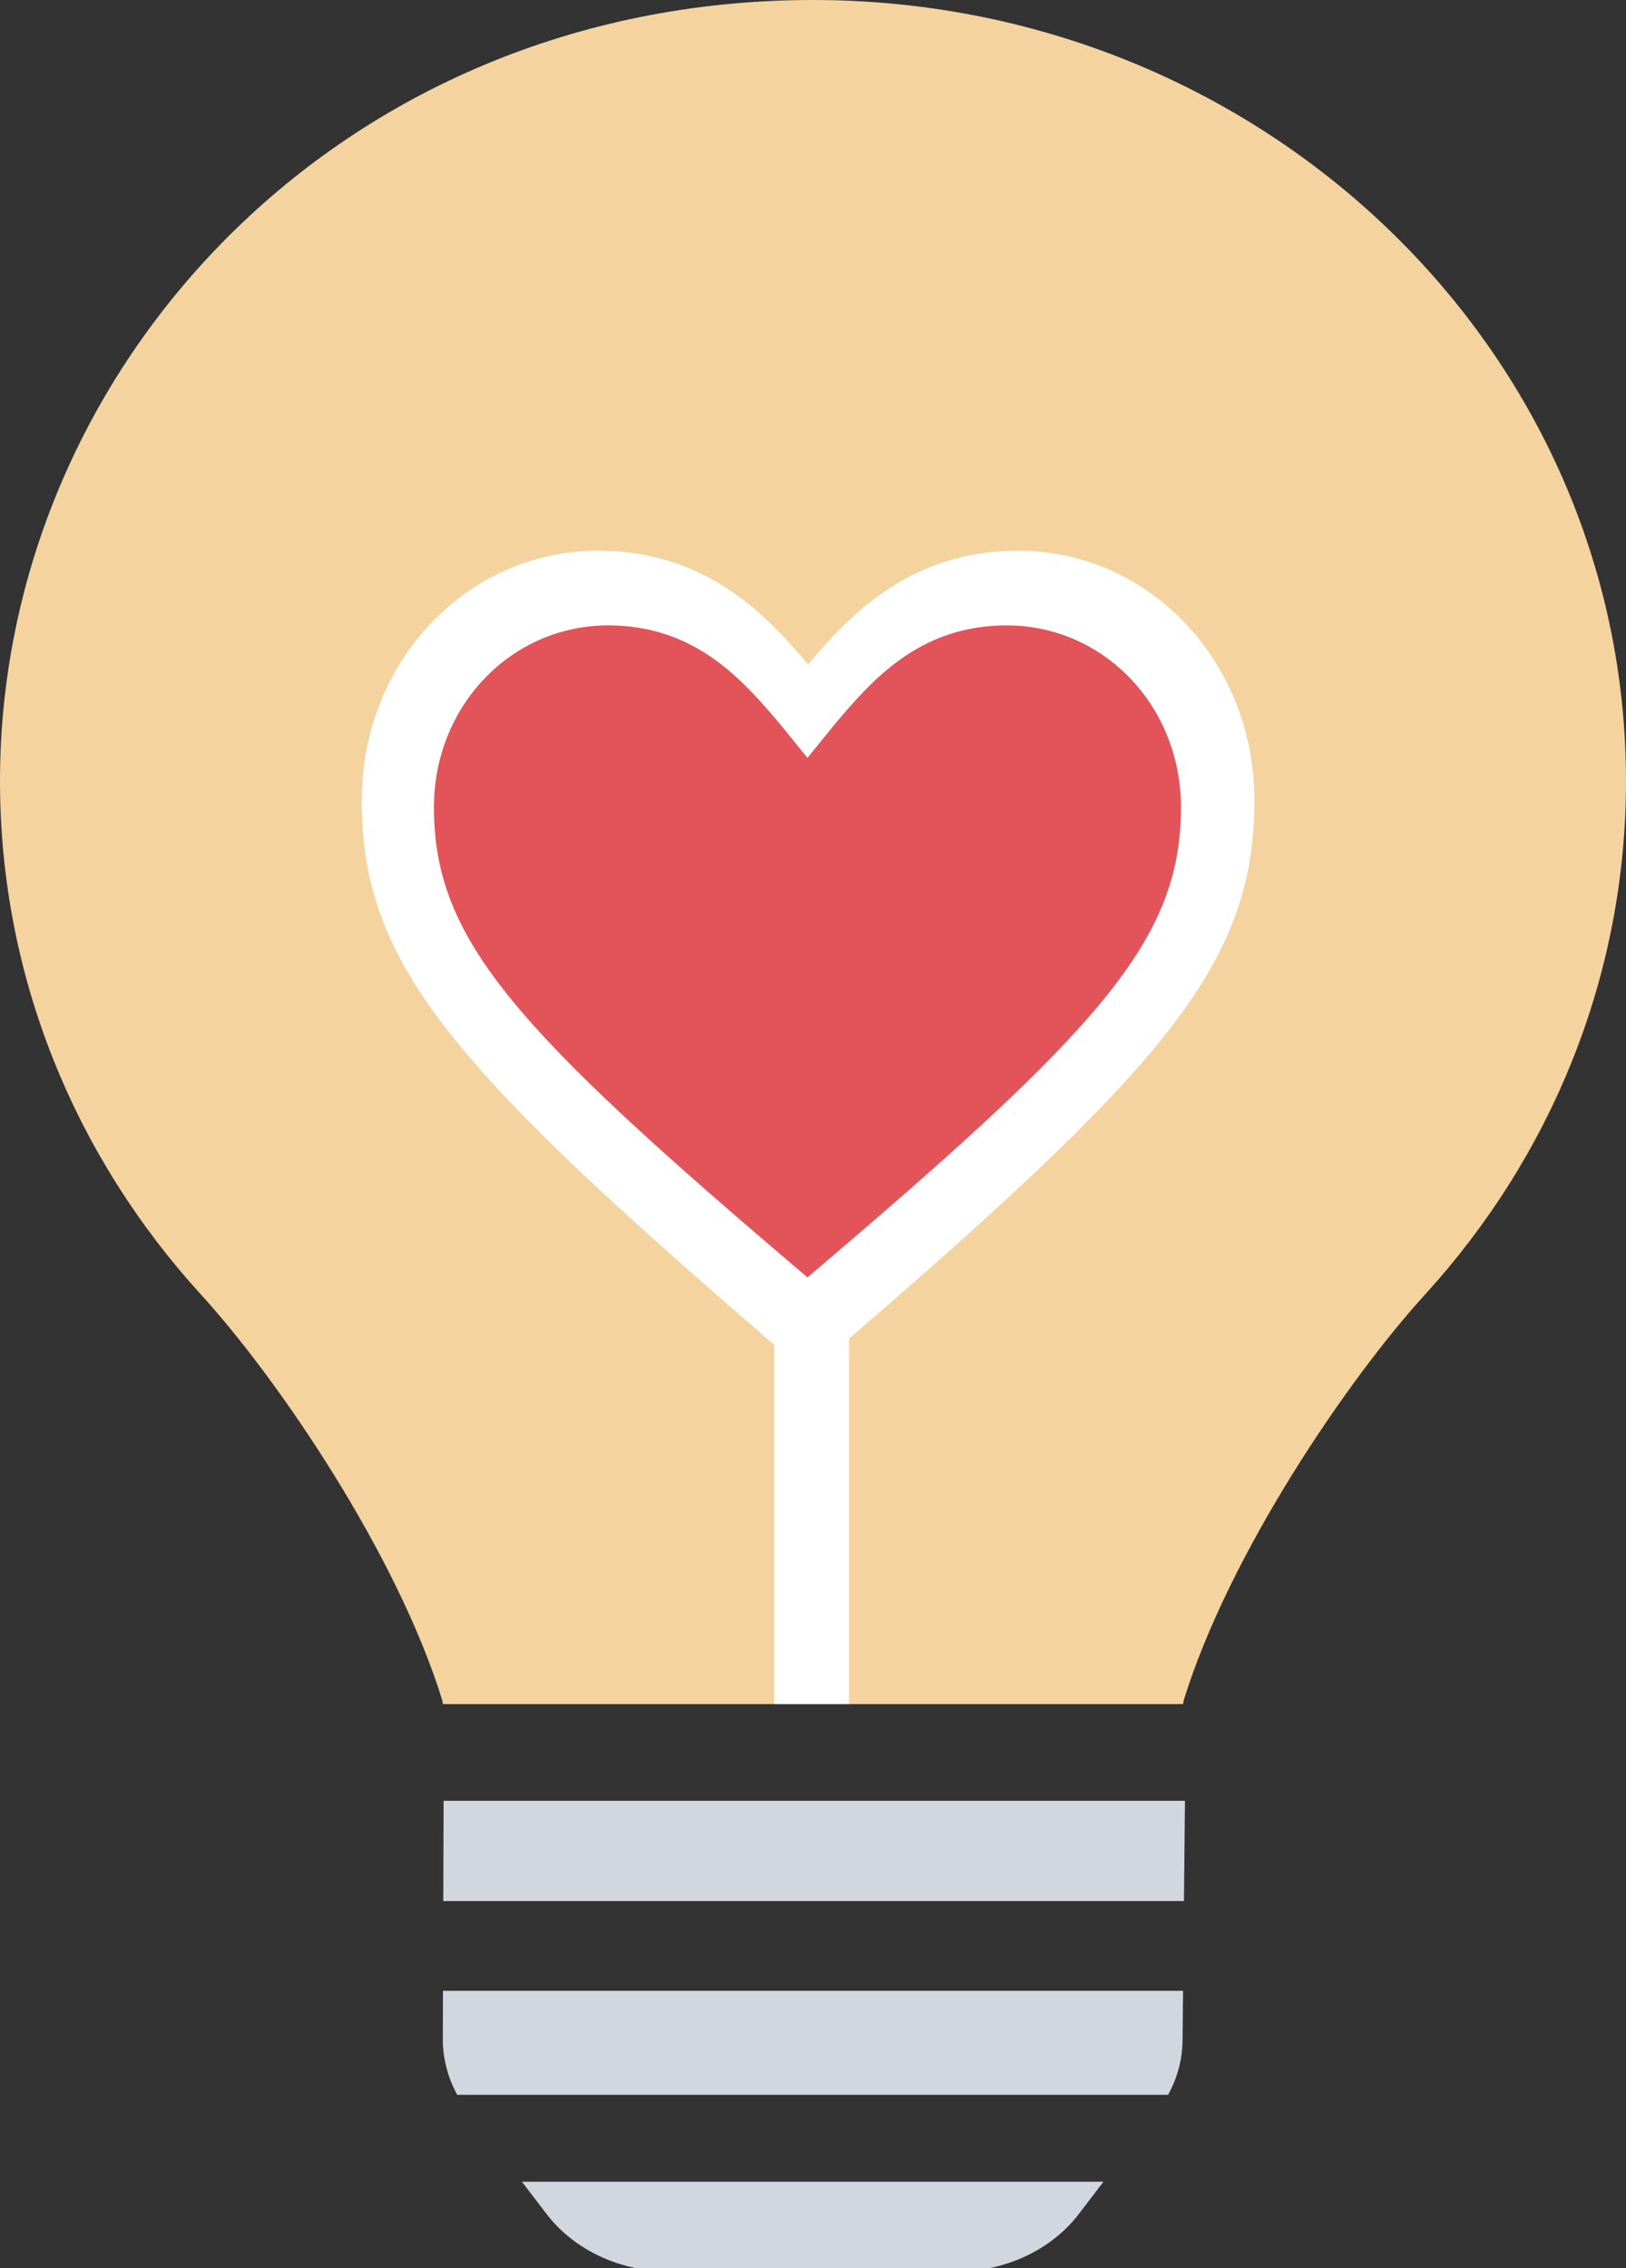
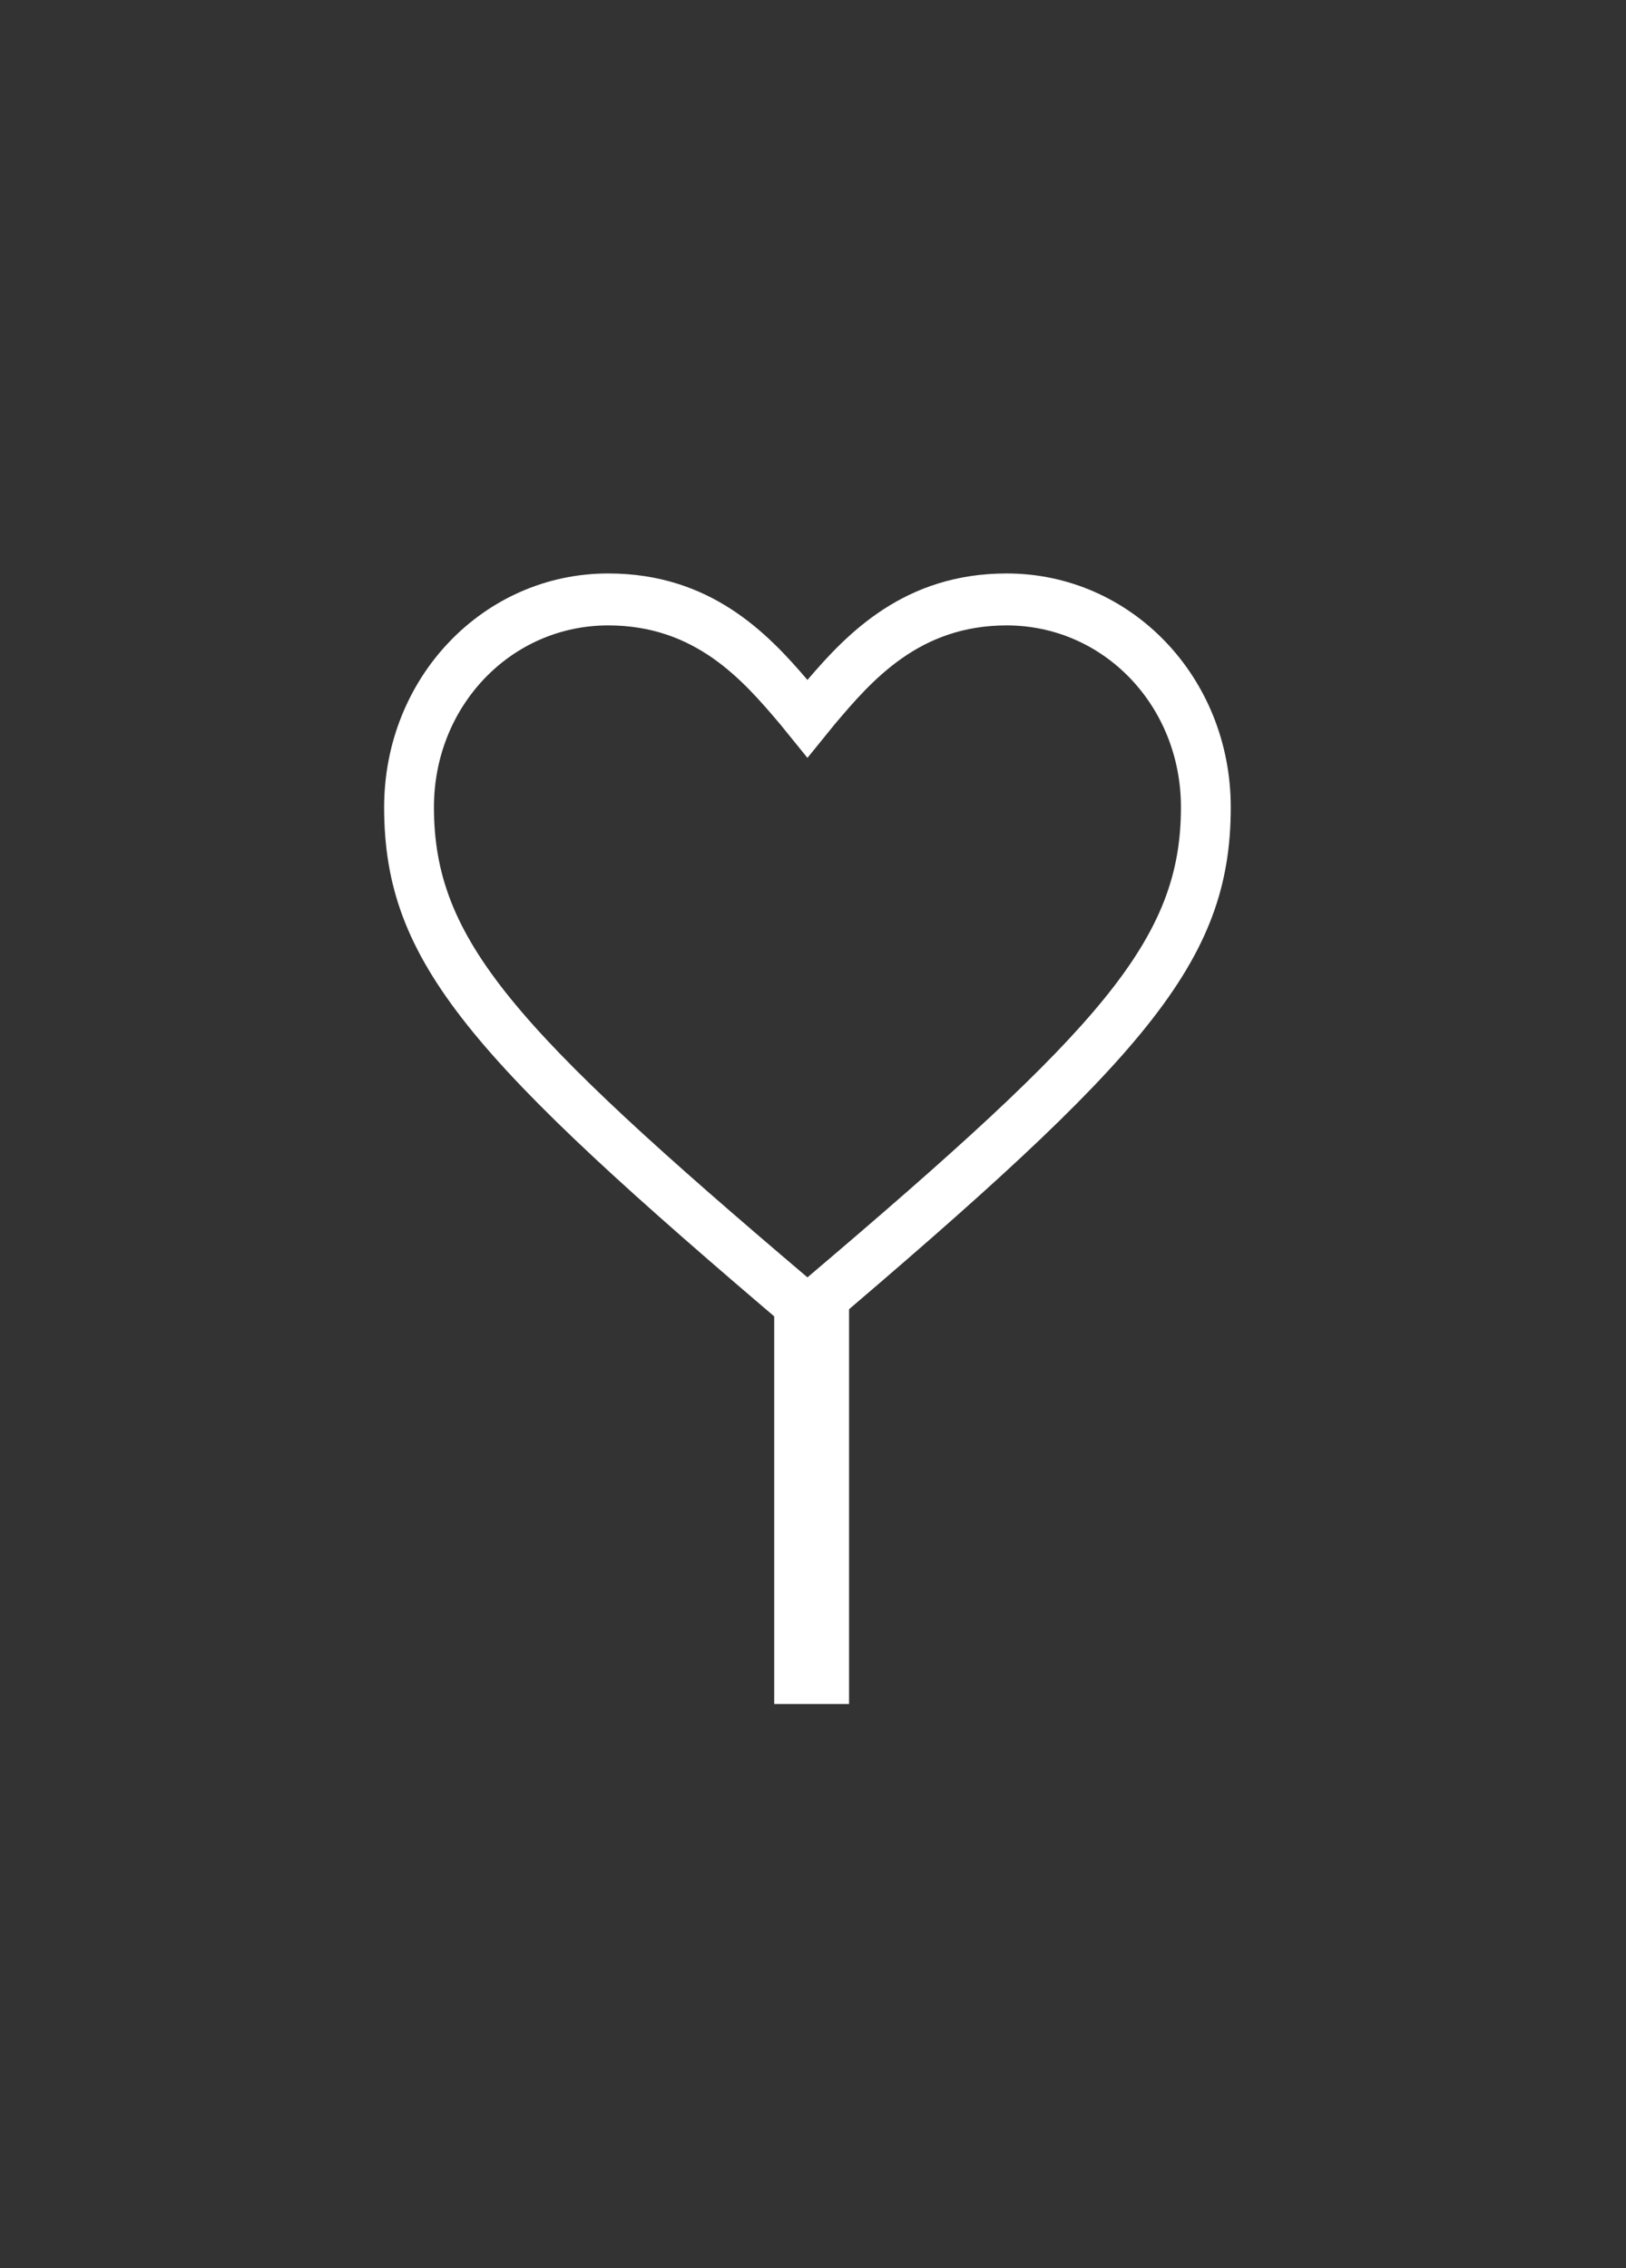
<svg xmlns="http://www.w3.org/2000/svg" width="118.08mm" height="164.654mm" viewBox="0 0 118.08 164.654" version="1.1" id="svg1053">
  <rect x="0" y="0" width="118.08" height="164.654" fill="#333333" stroke="none" />
  <defs id="defs1047" />
  <g transform="translate(-45.597,-69.842)" id="layer1" style="display:inline">
-     <path style="fill:#f4d39f;fill-opacity:1;stroke-width:0.329" fill="currentColor" d="m 45.597,126.543 c 0,14.294 5.518,27.336 14.612,37.3 5.542,6.073 14.21,18.76 17.514,29.462 0.013,0.084 0.023,0.168 0.037,0.251 h 53.753 c 0.013,-0.084 0.024,-0.164 0.037,-0.251 3.304,-10.702 11.972,-23.389 17.514,-29.462 9.094,-9.965 14.612,-23.006 14.612,-37.3 1e-5,-31.376 -26.531,-56.798 -59.224,-56.701 -34.22,0.1 -58.855,26.73 -58.855,56.701 z" id="path10" />
    <rect y="164.628" x="101.821" height="28.923" width="5.434" id="rect23" style="fill:#ffffff;fill-rule:evenodd;stroke-width:0.213" />
-     <path id="path10-9" style="fill:#d2d6df;fill-opacity:1;stroke-width:1.182" d="M 121.562 493.326 L 121.473 520.803 L 324.447 520.803 L 324.723 493.326 L 121.562 493.326 z M 121.391 545.379 L 121.348 558.732 C 121.359 563.989 122.719 569.162 125.301 573.875 L 320.113 573.875 C 322.696 569.164 324.06 563.993 324.066 558.732 L 324.201 545.379 L 121.391 545.379 z M 143.018 597.686 L 149.812 606.568 C 157.33 616.404 170.008 622.316 183.588 622.316 L 261.826 622.316 C 275.406 622.316 288.086 616.404 295.604 606.568 L 302.396 597.686 L 143.018 597.686 z " transform="matrix(0.265,0,0,0.265,45.597,69.842)" />
-     <path style="fill:#e25459;fill-opacity:1;stroke-width:1.719" d="m 104.621,164.679 -1.034,-0.857 c -22.231,-18.006 -28.262,-24.352 -28.262,-34.641 0,-8.575 6.893,-15.434 15.51,-15.434 7.066,0 11.029,3.944 13.787,7.031 2.757,-3.087 6.721,-7.031 13.787,-7.031 8.617,0 15.51,6.86 15.51,15.434 0,10.289 -6.032,16.634 -28.262,34.641 z" id="path51" />
    <g id="g1269" transform="matrix(0.291,0,0,0.316,-44.048,-38.862)" style="fill:#ffffff">
      <g id="g1210" transform="translate(264.192,-82.827)" style="fill:#ffffff">
        <g id="g1204" transform="translate(-26.278,-5.256)" style="fill:#ffffff">
-           <path id="path1273" d="m 271.805,747.813 -3.931,-3.185 C 183.359,677.735 160.428,654.164 160.428,615.94 c 0,-31.853 26.206,-57.336 58.965,-57.336 26.862,0 41.93,14.653 52.413,26.12 10.483,-11.467 25.551,-26.12 52.413,-26.12 32.758,0 58.965,25.483 58.965,57.336 0,38.224 -22.931,61.796 -107.446,128.688 z M 219.393,571.345 c -25.551,0 -45.861,19.749 -45.861,44.595 0,32.491 20.965,54.151 98.274,115.309 77.309,-61.159 98.274,-82.819 98.274,-115.309 0,-24.846 -20.31,-44.595 -45.861,-44.595 -22.931,0 -35.379,13.378 -45.206,24.209 l -7.207,8.282 -7.207,-8.282 c -9.827,-10.83 -22.275,-24.209 -45.206,-24.209 z" style="fill:#ffffff;stroke-width:6.461" />
-         </g>
+           </g>
        <g id="g1208" style="fill:#ffffff" />
      </g>
      <g id="g1212" style="fill:#ffffff" />
      <g id="g1214" style="fill:#ffffff" />
      <g id="g1216" style="fill:#ffffff" />
      <g id="g1218" style="fill:#ffffff" />
      <g id="g1220" style="fill:#ffffff" />
      <g id="g1222" style="fill:#ffffff" />
      <g id="g1224" style="fill:#ffffff" />
      <g id="g1226" style="fill:#ffffff" />
      <g id="g1228" style="fill:#ffffff" />
      <g id="g1230" style="fill:#ffffff" />
      <g id="g1232" style="fill:#ffffff" />
      <g id="g1234" style="fill:#ffffff" />
      <g id="g1236" style="fill:#ffffff" />
      <g id="g1238" style="fill:#ffffff" />
      <g id="g1240" style="fill:#ffffff" />
    </g>
    <g style="fill:#ffffff" transform="matrix(0.276,0,0,0.296,-36.449,-27.801)" id="g1269-7">
      <g style="fill:#ffffff" transform="translate(264.192,-82.827)" id="g1210-2">
        <g style="fill:#ffffff" transform="translate(-26.278,-5.256)" id="g1204-0">
          <path style="fill:#ffffff;stroke-width:6.461" d="m 271.805,747.813 -3.931,-3.185 C 183.359,677.735 160.428,654.164 160.428,615.94 c 0,-31.853 26.206,-57.336 58.965,-57.336 26.862,0 41.93,14.653 52.413,26.12 10.483,-11.467 25.551,-26.12 52.413,-26.12 32.758,0 58.965,25.483 58.965,57.336 0,38.224 -22.931,61.796 -107.446,128.688 z M 219.393,571.345 c -25.551,0 -45.861,19.749 -45.861,44.595 0,32.491 20.965,54.151 98.274,115.309 77.309,-61.159 98.274,-82.819 98.274,-115.309 0,-24.846 -20.31,-44.595 -45.861,-44.595 -22.931,0 -35.379,13.378 -45.206,24.209 l -7.207,8.282 -7.207,-8.282 c -9.827,-10.83 -22.275,-24.209 -45.206,-24.209 z" id="path1273-9" />
        </g>
        <g style="fill:#ffffff" id="g1208-0" />
      </g>
      <g style="fill:#ffffff" id="g1212-7" />
      <g style="fill:#ffffff" id="g1214-1" />
      <g style="fill:#ffffff" id="g1216-6" />
      <g style="fill:#ffffff" id="g1218-0" />
      <g style="fill:#ffffff" id="g1220-9" />
      <g style="fill:#ffffff" id="g1222-2" />
      <g style="fill:#ffffff" id="g1224-9" />
      <g style="fill:#ffffff" id="g1226-6" />
      <g style="fill:#ffffff" id="g1228-0" />
      <g style="fill:#ffffff" id="g1230-2" />
      <g style="fill:#ffffff" id="g1232-8" />
      <g style="fill:#ffffff" id="g1234-4" />
      <g style="fill:#ffffff" id="g1236-4" />
      <g style="fill:#ffffff" id="g1238-8" />
      <g style="fill:#ffffff" id="g1240-0" />
    </g>
  </g>
</svg>